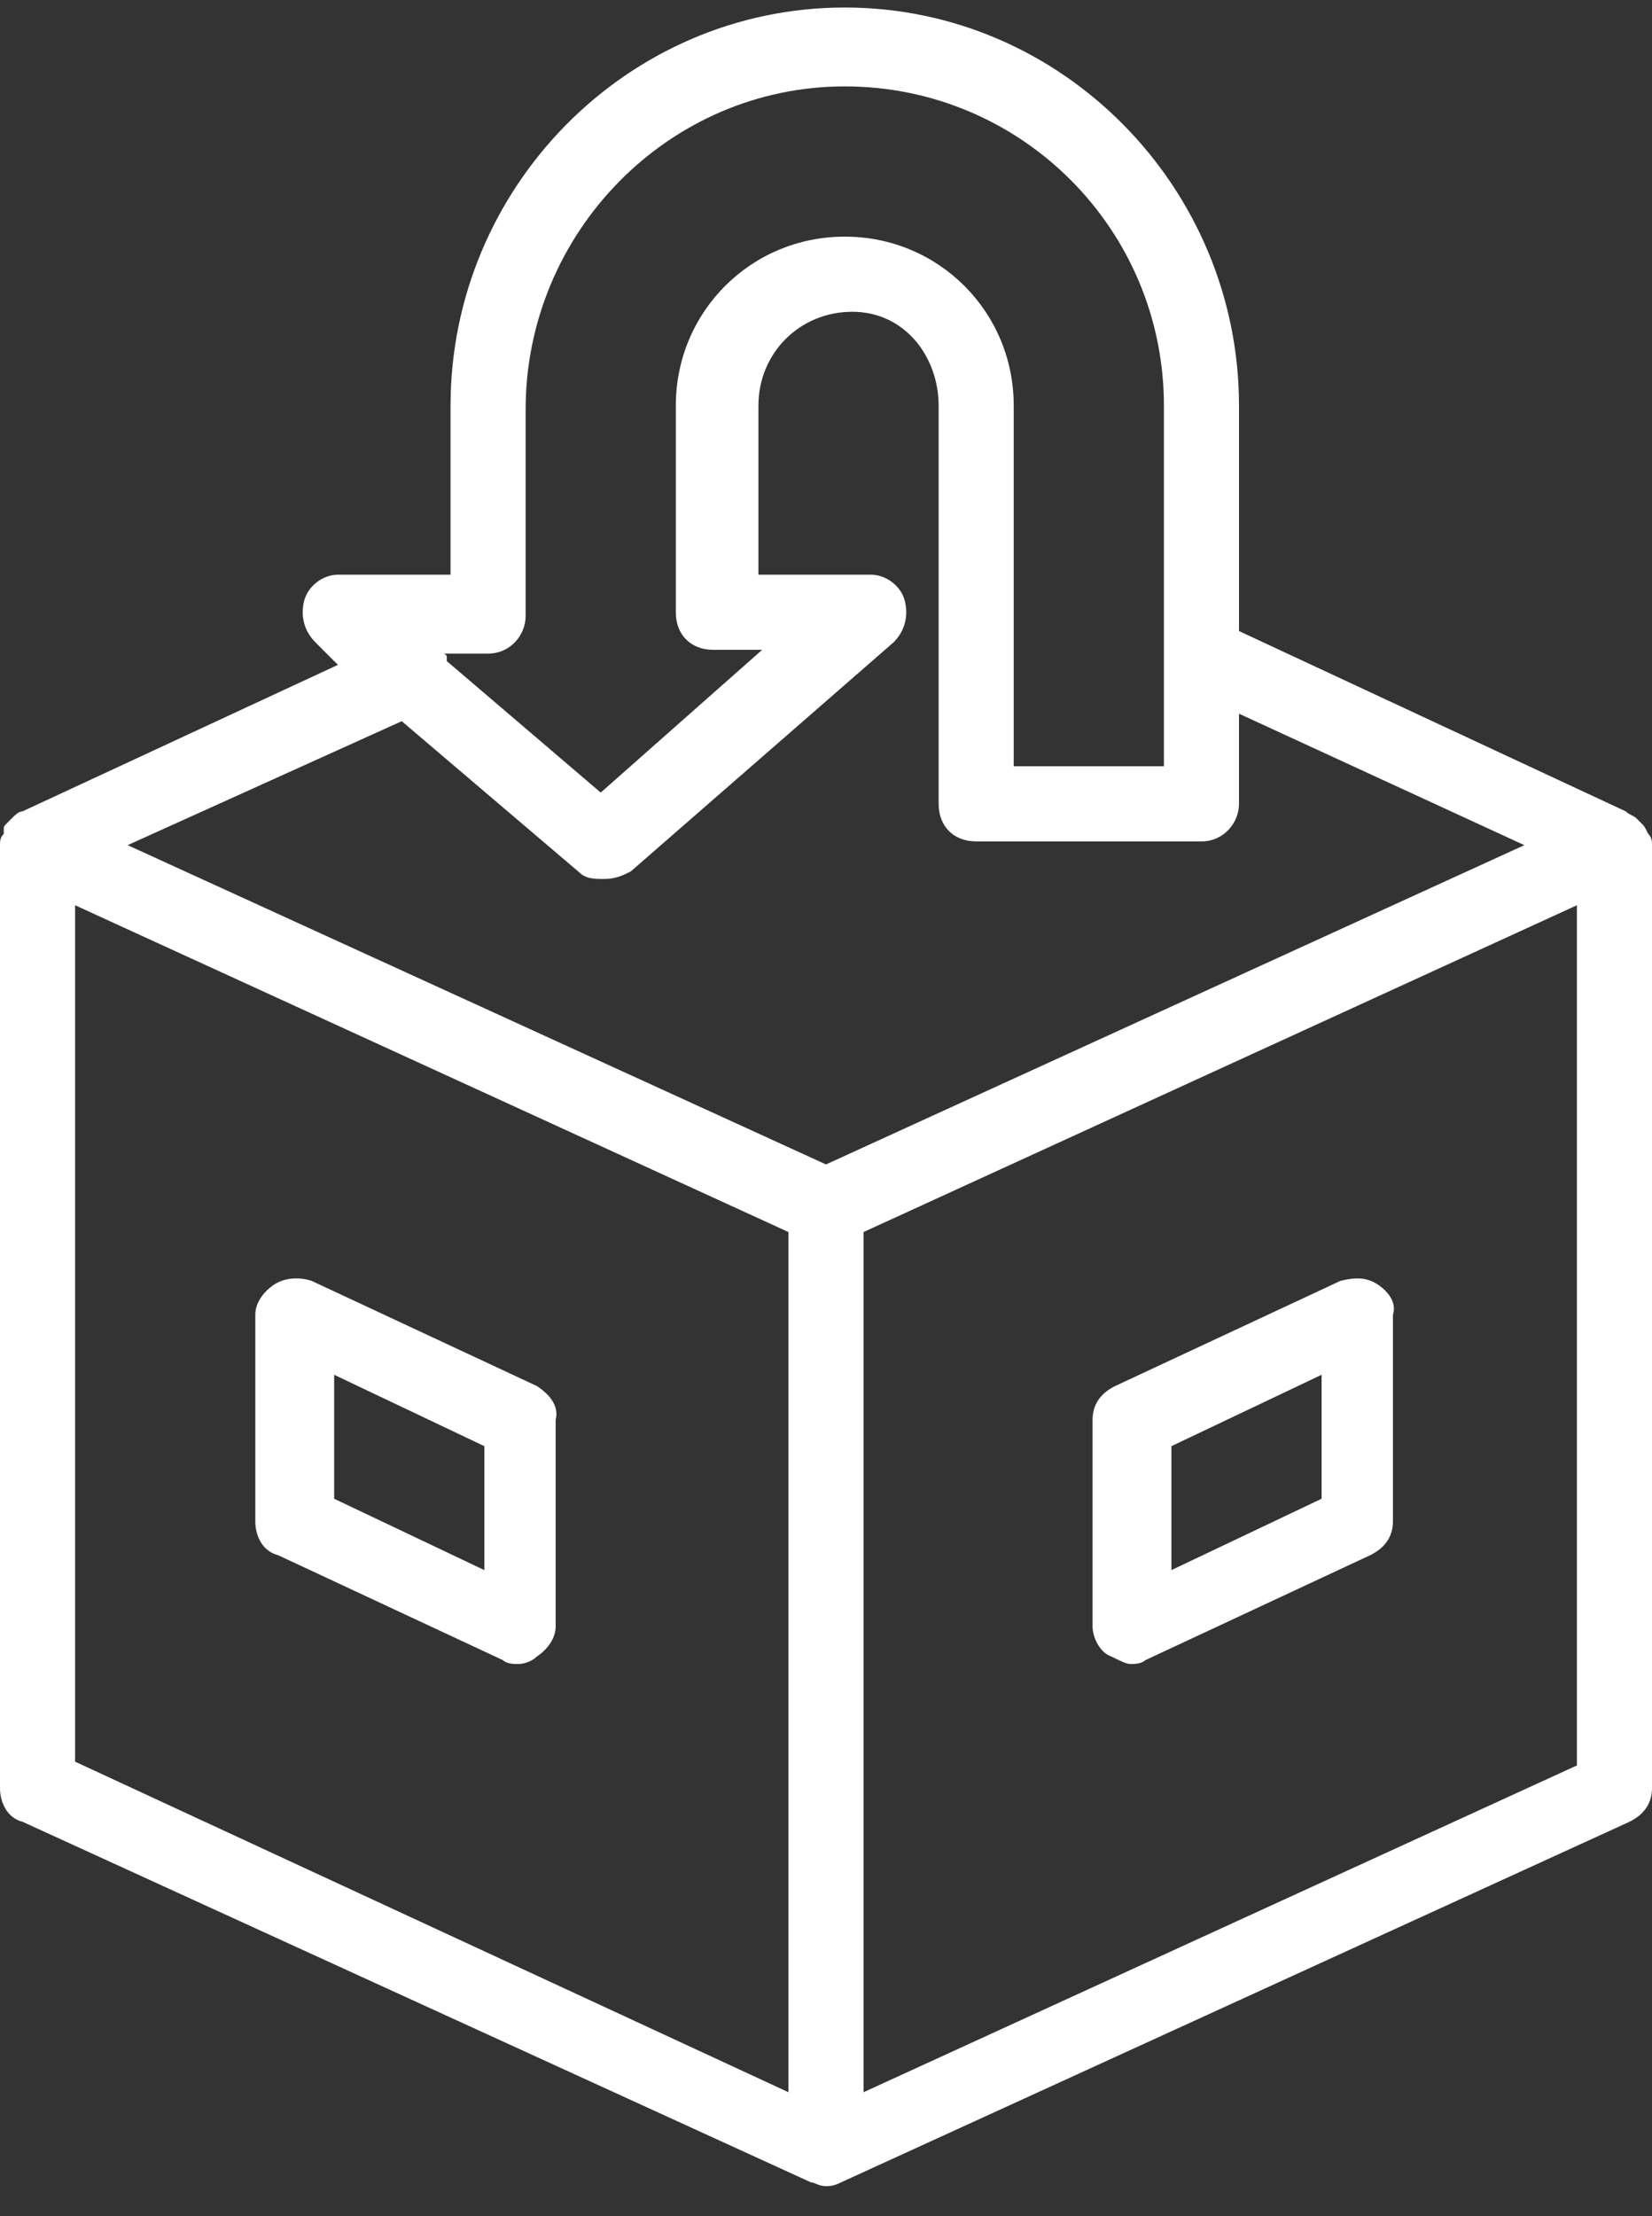
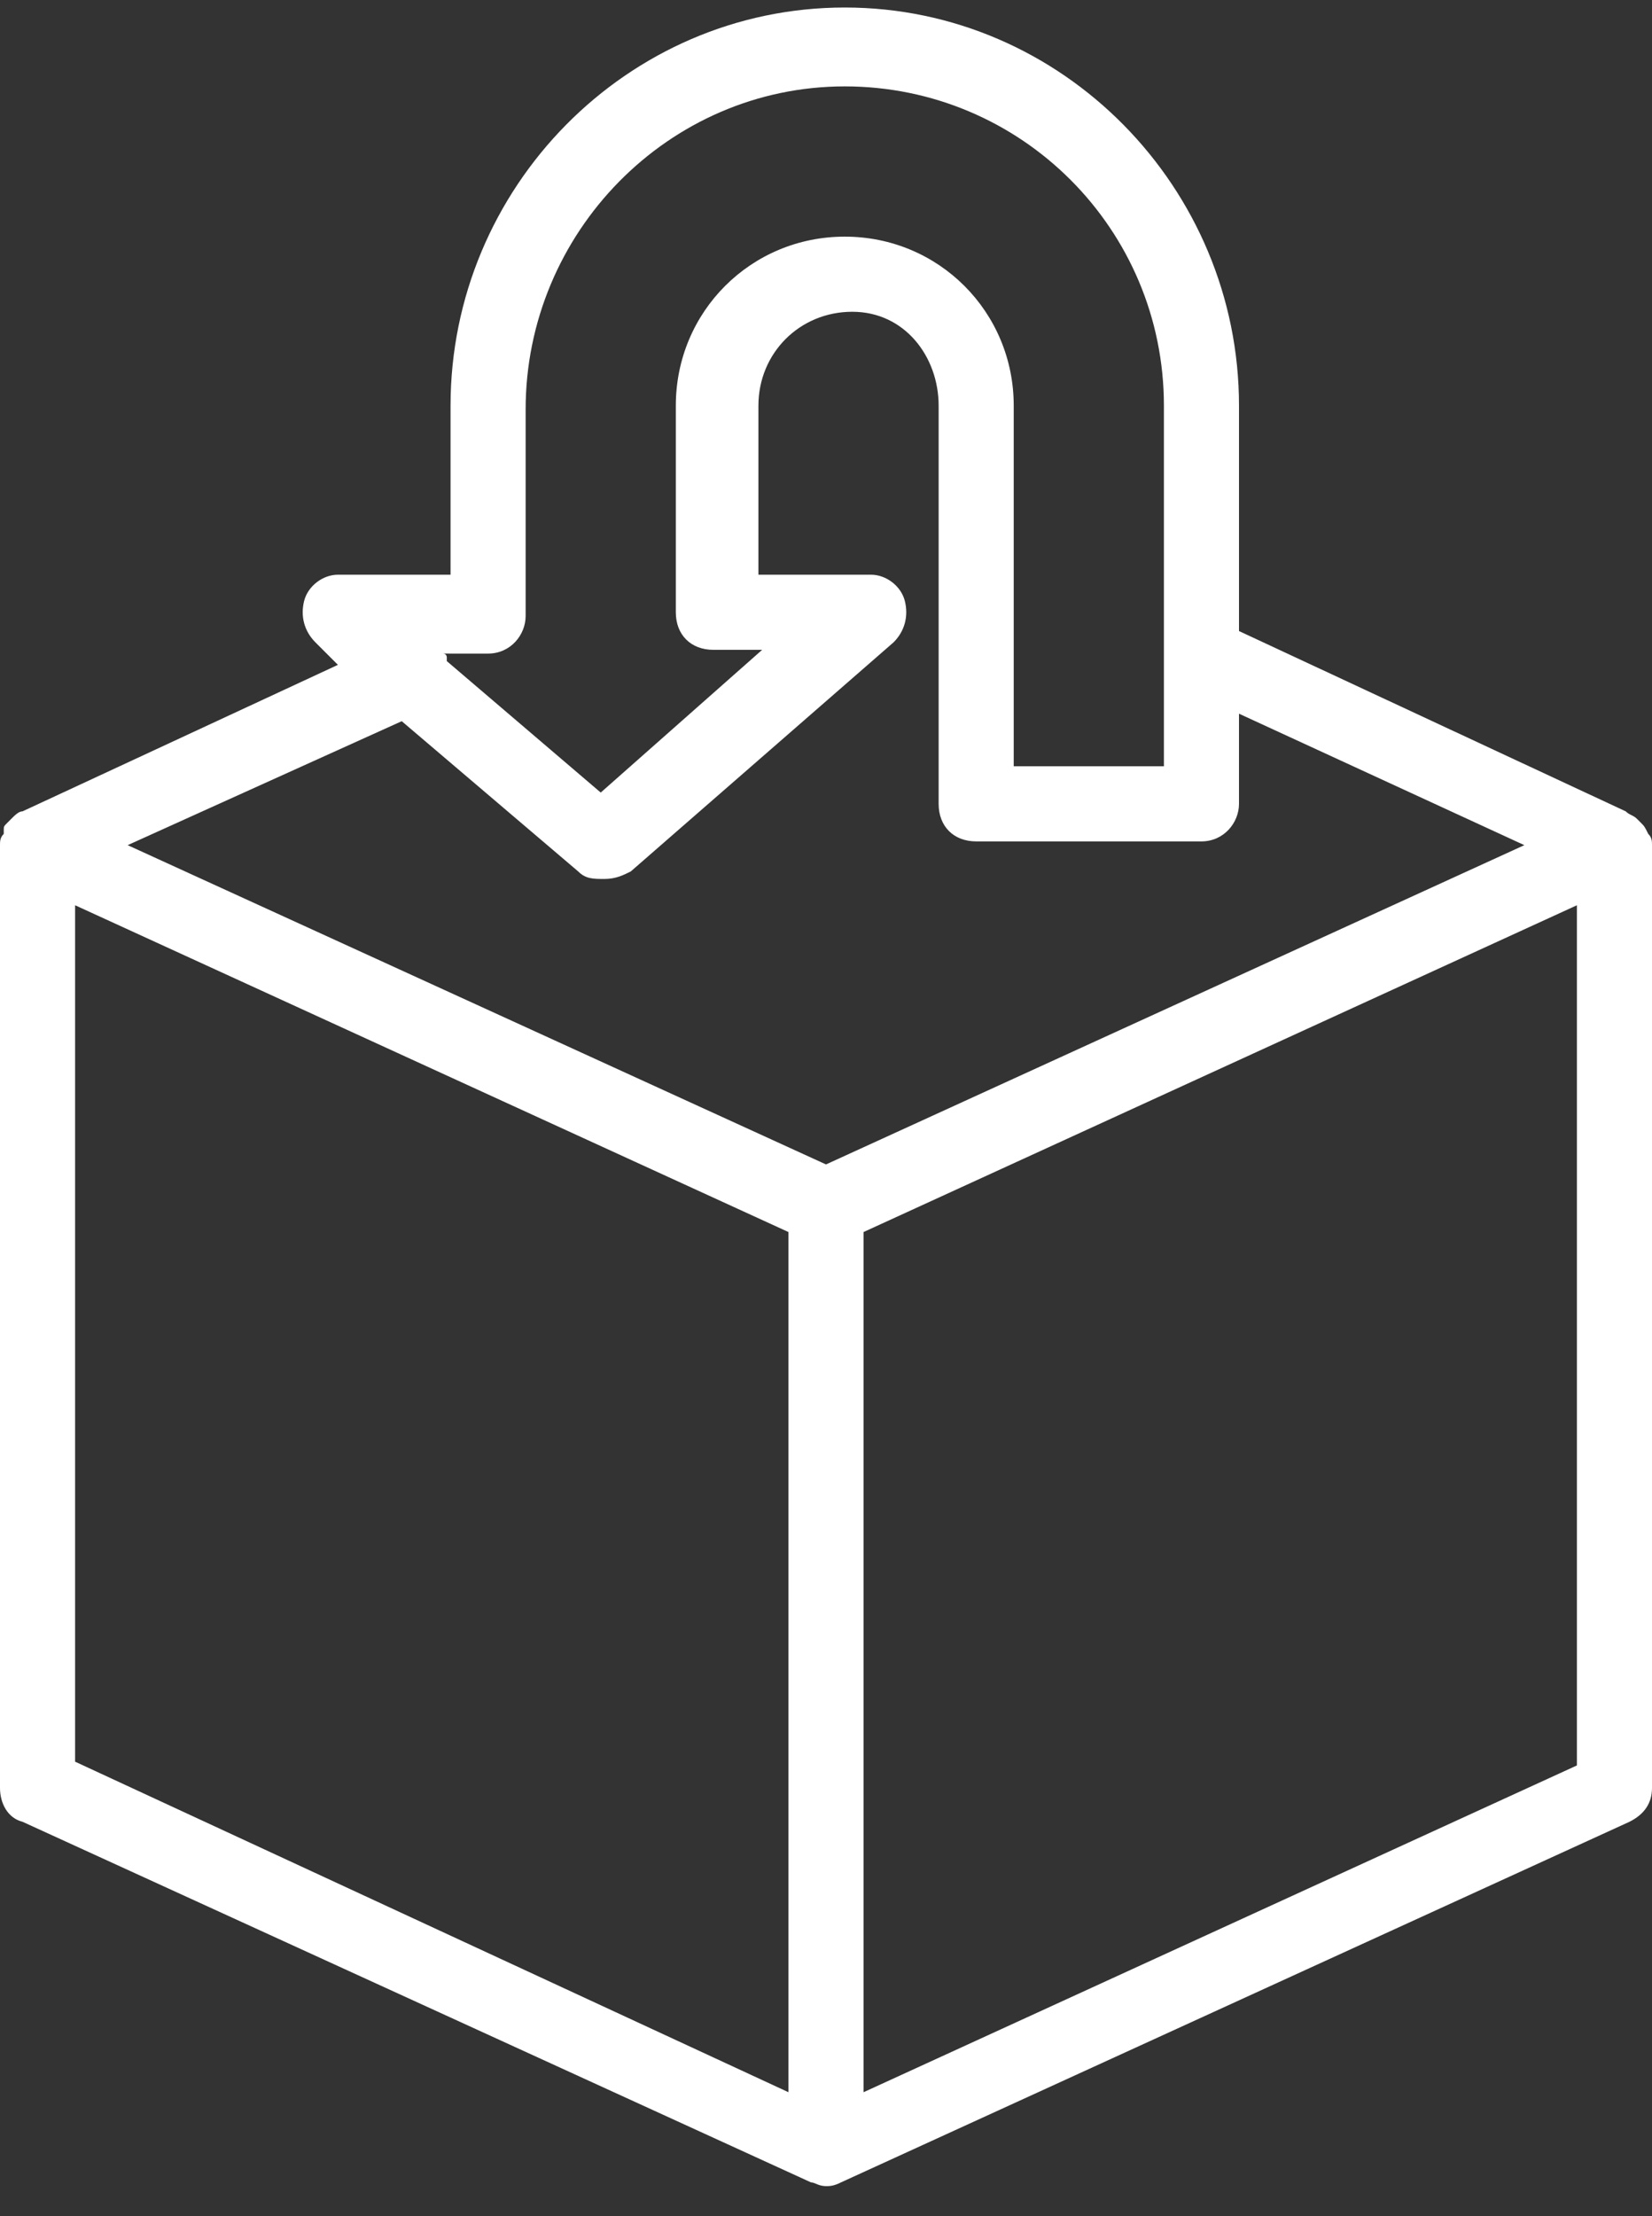
<svg xmlns="http://www.w3.org/2000/svg" version="1.1" id="Calque_1" x="0px" y="0px" viewBox="0 0 44 59" style="enable-background:new 0 0 44 59;" xml:space="preserve">
  <rect x="0" y="0" width="44" height="59" fill="#333333" stroke="none" />
  <style type="text/css">
	.st0{fill:#FFFFFF;}
</style>
-   <path class="st0" d="M14.3,36.9l-6-2.8c-0.3-0.1-0.7-0.1-1,0.1C7,34.4,6.8,34.7,6.8,35v5.5c0,0.4,0.2,0.8,0.6,0.9l6,2.8  c0.1,0.1,0.3,0.1,0.4,0.1c0.2,0,0.4-0.1,0.5-0.2c0.3-0.2,0.5-0.5,0.5-0.8v-5.5C14.9,37.4,14.6,37.1,14.3,36.9z M12.9,41.8l-4-1.9  v-3.3l4,1.9V41.8z" />
-   <path class="st0" d="M36.7,34.2c-0.3-0.2-0.6-0.2-1-0.1l-6,2.8c-0.4,0.2-0.6,0.5-0.6,0.9v5.5c0,0.3,0.2,0.7,0.5,0.8  c0.2,0.1,0.4,0.2,0.5,0.2c0.1,0,0.3,0,0.4-0.1l6-2.8c0.4-0.2,0.6-0.5,0.6-0.9V35C37.2,34.7,37,34.4,36.7,34.2z M35.2,39.9l-4,1.9  v-3.3l4-1.9V39.9z" />
  <path class="st0" d="M43.9,22.2C43.9,22.1,43.9,22.1,43.9,22.2c-0.1-0.2-0.1-0.2-0.2-0.3c0,0,0,0-0.1-0.1c-0.1-0.1-0.2-0.1-0.3-0.2  l0,0l0,0L33,16.8v-6C33,5,28.3,0.2,22.5,0.2S12,5,12,10.8v4.5H9c-0.4,0-0.8,0.3-0.9,0.7c-0.1,0.4,0,0.8,0.3,1.1L9,17.7l-8.4,3.9  c-0.1,0-0.2,0.1-0.3,0.2c0,0,0,0-0.1,0.1c-0.1,0.1-0.1,0.1-0.1,0.2c0,0,0,0.1,0,0.1C0,22.3,0,22.4,0,22.5v25.1  c0,0.4,0.2,0.8,0.6,0.9l21,9.6c0,0,0,0,0,0c0.1,0,0.2,0.1,0.4,0.1c0,0,0,0,0,0c0.1,0,0.2,0,0.4-0.1c0,0,0,0,0,0l21-9.6  c0.4-0.2,0.6-0.5,0.6-0.9V22.5C44,22.4,44,22.3,43.9,22.2z M13,17.4c0.6,0,1-0.5,1-1v-5.5c0-4.7,3.8-8.6,8.5-8.6S31,6.1,31,10.8v9.6  h-4v-9.6c0-2.5-2-4.5-4.5-4.5s-4.5,2-4.5,4.5v5.5c0,0.6,0.4,1,1,1h1.3L16,21.1l-4.1-3.5c0,0,0-0.1,0-0.1c0,0,0-0.1-0.1-0.1H13z   M10.7,19.2l4.7,4c0.2,0.2,0.4,0.2,0.7,0.2s0.5-0.1,0.7-0.2l7-6.1c0.3-0.3,0.4-0.7,0.3-1.1c-0.1-0.4-0.5-0.7-0.9-0.7h-3v-4.5  c0-1.4,1.1-2.5,2.5-2.5S25,9.5,25,10.8v10.6c0,0.6,0.4,1,1,1h6c0.6,0,1-0.5,1-1V19l7.6,3.5L22,31L3.4,22.5L10.7,19.2z M2,46.9V24.1  l19,8.7v22.9L2,46.9z M23,55.7V32.8l19-8.7v22.9L23,55.7z" />
</svg>